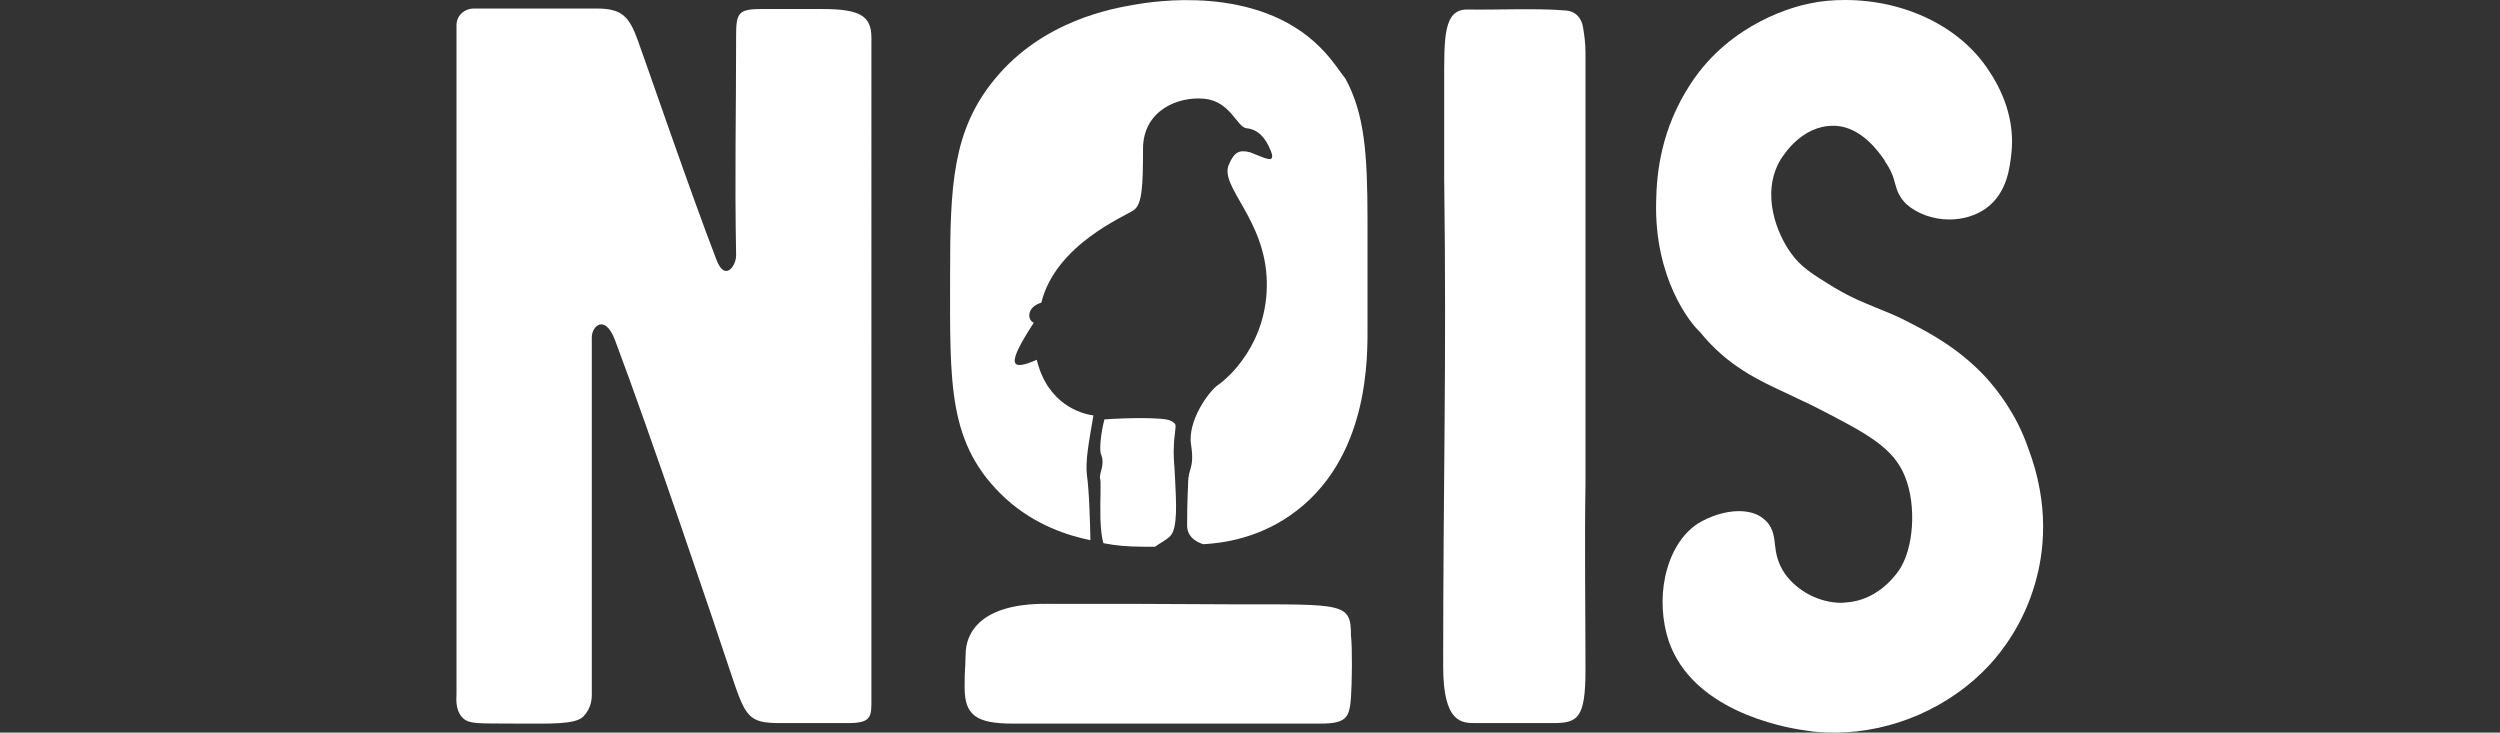
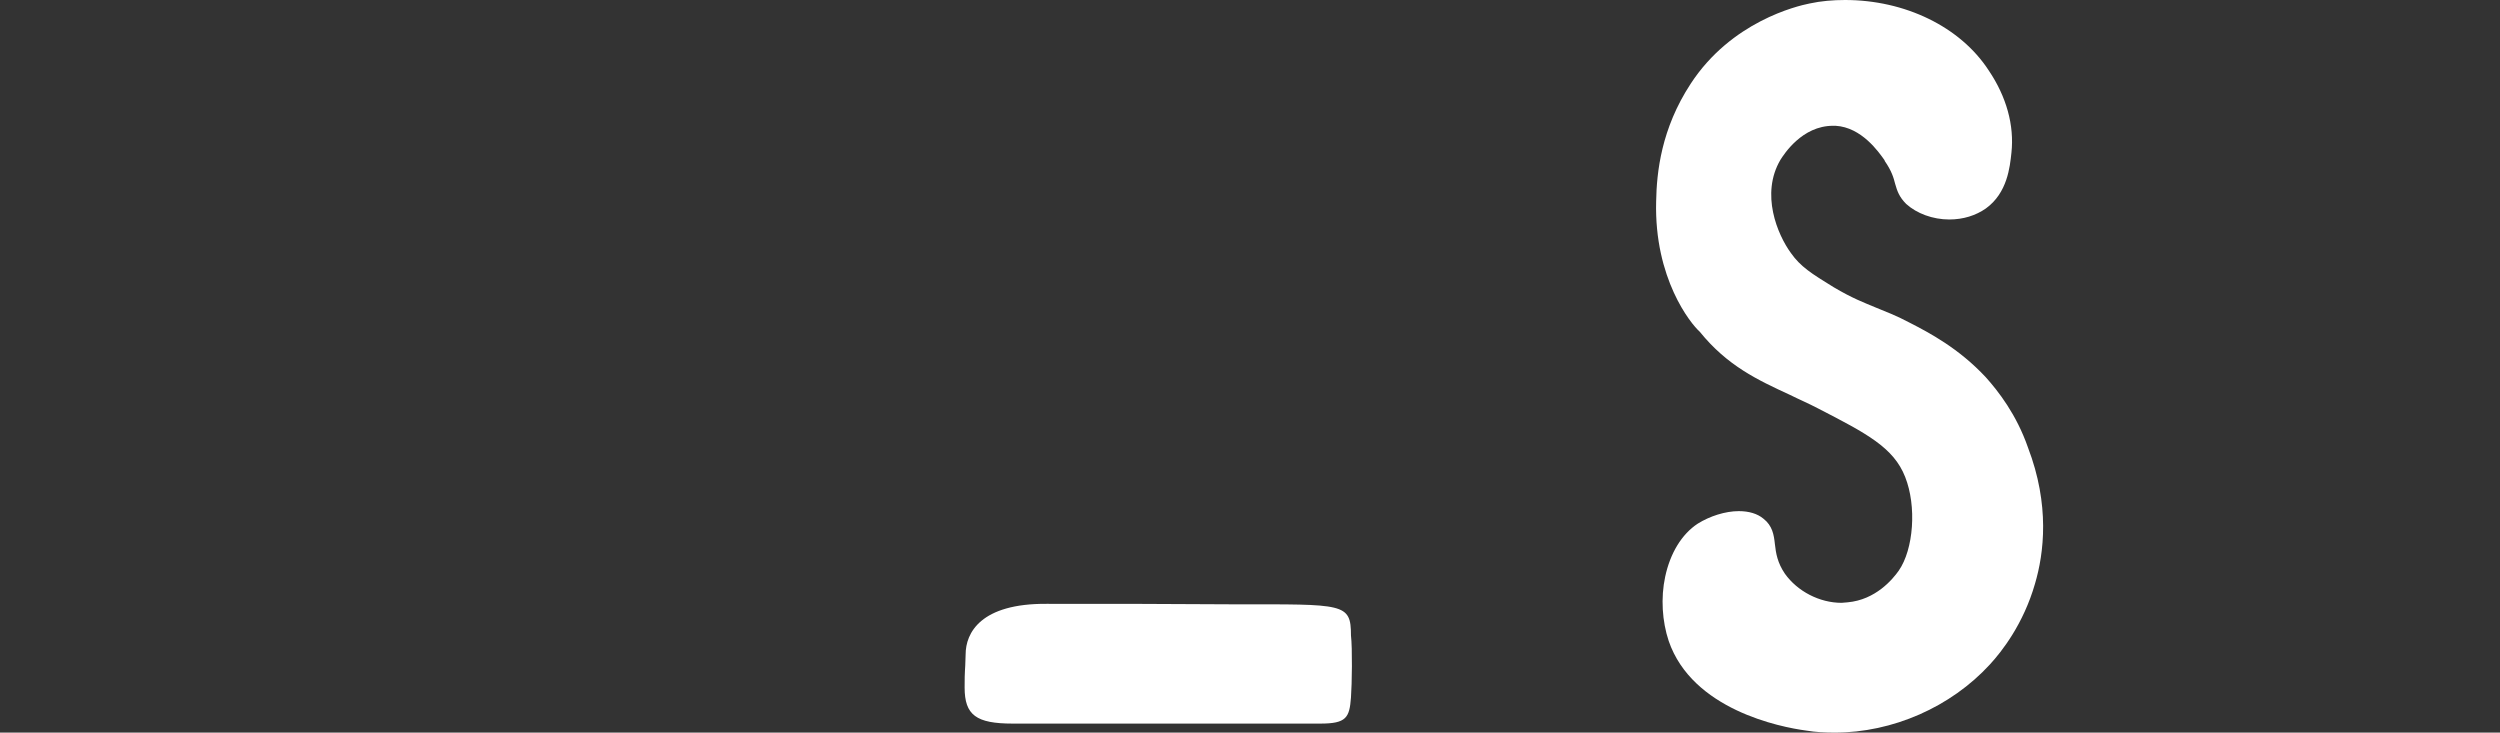
<svg xmlns="http://www.w3.org/2000/svg" version="1.1" id="Ebene_1" x="0px" y="0px" viewBox="0 0 498.9 146.2" style="enable-background:new 0 0 498.9 146.2;" xml:space="preserve">
  <rect x="0" y="0" width="498.9" height="146.2" fill="#333333" stroke="none" />
  <style type="text/css">
	.st0{fill:#FFFFFF;}
</style>
  <g>
    <path class="st0" d="M192.7,130.6c-0.1,4-0.2,2.6-0.2,6.6c0,5.5,2.3,7.2,9.6,7.2c9.6,0,51.3,0,61.4,0c5.2,0,5.8-1.2,6.1-5.2   c0.2-2.7,0.3-9.8,0-12.4c0-6.5-1.4-6.2-23-6.2c-15.6-0.1-22.2-0.1-37.7-0.1C195.7,120.4,192.7,126.3,192.7,130.6z" />
-     <path class="st0" d="M92.1,143c1.4,1.7,3.5,1.3,11.5,1.4c6.3,0,11.2,0.2,12.8-1.4c1.4-1.4,1.7-3.2,1.7-4.2c0-11.3,0-68,0-71.5   c0-2.2,2.6-4.7,4.6,0.5c6.7,17.7,20.2,57.6,23.1,66.4c3,9,3.5,10.1,10,10.1c4,0,8.8,0,13.5,0c4.7,0,4.6-1.4,4.6-4.7V7.5   c0-4.4-2.4-5.7-9.9-5.7h-12.1c-4.5,0-5,0.8-5,5.2c0,17-0.3,27.1,0,44c0,2-2.2,5.3-3.9,0.9c-5.1-13.2-14.3-40-15.7-43.8   c-1.7-4.7-3.1-6.4-8.2-6.4c-2.6,0-17,0-24.5,0c-1.9,0-3.5,1.4-3.5,3.3c0,25.1,0,109,0,133.4C91.1,139.2,90.8,141.4,92.1,143z" />
-     <path class="st0" d="M294.5,144.3h15.3c5,0,6.6-0.8,6.6-10.6c0-11.4-0.2-25.7,0-37.1l0-86.1c0-1.7-0.2-3.4-0.5-5.1   c-0.3-1.9-1.6-3.2-3.4-3.3C307,1.6,298.4,2,292.9,1.9c-4.9-0.1-4.7,5.6-4.7,15c0,3.4,0,15.1,0,18.5c0.5,38.4-0.2,59.2-0.2,97.6   C288,144.3,291.7,144.3,294.5,144.3L294.5,144.3z" />
-     <path class="st0" d="M263.5,9.5c-12.7-12.8-33.9-9.1-36.9-8.6c-4.7,0.8-18.5,3.2-28.1,14.9c-8.4,10.2-8.9,21.2-8.9,38.9   c0,22-0.6,34,11.1,44.8c5.8,5.3,12.5,7.4,16.9,8.3c0-1.5-0.1-3.8-0.2-6.5c-0.1-2.6-0.3-5.2-0.5-6.5c-0.3-2.9,0.3-6,1.3-11.9   c-2.5-0.3-9.2-2.3-11.3-11.1c-5.3,2.3-6.2,1.2-0.6-7.4c-1.3-0.5-1.5-3.1,1.5-4c2.9-11.7,16.9-17.3,18.5-18.5s1.8-4.6,1.8-12.2   s6.9-10.5,12.2-10c5.3,0.5,6.5,5.7,8.5,5.9c2.1,0.2,3.7,1.7,4.8,4.5s-1.2,1.4-4.1,0.3c-2.2-0.6-3.2,0-4.2,2.3   c-2.2,4.4,7.2,10.9,7.5,23.4c0.3,12.5-7.9,19.5-9.7,20.7c-1.8,1.2-6.2,7.2-5.4,12c0.7,4.8-0.6,4.5-0.6,7.7c0,0-0.2,3.9-0.2,8.3   c0,2.1,1.4,3.2,3.2,3.8c4-0.2,10.8-1.2,17.3-5.7c16.1-11.1,15.5-32.1,15.5-38.1c0-5.9,0-7.4,0-20.8s-0.6-21.3-4.4-28.3   C267.5,14.5,266,12,263.5,9.5L263.5,9.5z" />
-     <path class="st0" d="M219.6,103.6c0.1,2.4,0.3,3.8,0.6,4.8c2.5,0.5,5.1,0.7,7.9,0.7c0.8,0,1.6,0,2.4,0c0.8-0.6,2.2-1.3,3-2.1   c1.6-1.5,1.2-7.1,1-11.4c-0.2-4.3-0.4-4-0.2-7.6c0.3-3.5,0.7-3.2-0.6-4c-1.3-0.8-9.5-0.6-13.3-0.3c-0.2,0.6-1.3,5.6-0.6,7.2   c0.7,1.7-0.4,3.5-0.3,4.5C219.8,96.1,219.5,98.9,219.6,103.6z" />
    <path class="st0" d="M396.3,75.3c-5.4-5.8-11.3-8.9-15.2-10.9c-2.8-1.5-4.8-2.2-6.7-3c-2.4-1-4.8-1.9-8.5-4.1   c-4.4-2.7-6.6-4.1-8.5-6.8c-2.7-3.7-6.1-11.8-2.1-18.6c0.7-1.1,4.3-6.8,10.5-6.8c0.2,0,0.3,0,0.5,0c5.2,0.3,8.6,5.2,9.8,6.9l0,0.1   c1.4,2,1.8,3.4,2.1,4.6c0.4,1.4,0.8,2.6,2.2,4c2.1,1.9,5.3,3.1,8.6,3.1c2.8,0,5.3-0.8,7.3-2.2c4.3-3.1,4.8-8.3,5.1-11.1   c0.6-5.5-1-11.2-4.5-16.4C391.2,5.3,380.1,0,368.2,0c-2.4,0-4.8,0.2-7.1,0.7c-2.5,0.5-15.6,3.6-23.7,16c-5.9,9-6.8,17.7-6.9,23.5   c-0.4,15.4,6.9,24.4,8.7,26l0,0c5.5,6.8,11.5,9.6,18,12.6c1.8,0.9,3.7,1.7,5.6,2.7c9.7,5,15.1,7.8,17.4,13.7   c2.3,5.8,1.7,14.4-1.3,18.7c-1.2,1.7-4.6,5.8-10.2,6.3c-0.4,0-0.8,0.1-1.2,0.1c-4.4,0-8.8-2.3-11.3-5.8c-1.5-2.2-1.8-4.1-2-5.9   c-0.2-1.9-0.5-3.7-2.3-5.1c-1.2-1-2.9-1.5-4.9-1.5c-2.7,0-5.8,1-8.2,2.5c-3.2,2.1-5.5,5.9-6.5,10.6c-0.9,4.2-0.6,8.9,0.7,12.8   c4.7,13.7,22.2,17.2,27.5,17.9c1.8,0.3,3.7,0.4,5.6,0.4c11.6,0,23.2-5.1,31-13.6c2.4-2.6,6.7-8.1,9-16.1c1.8-6.1,3-15.7-1.4-27.2   C402.4,82.7,398.8,78.1,396.3,75.3L396.3,75.3z" />
  </g>
</svg>